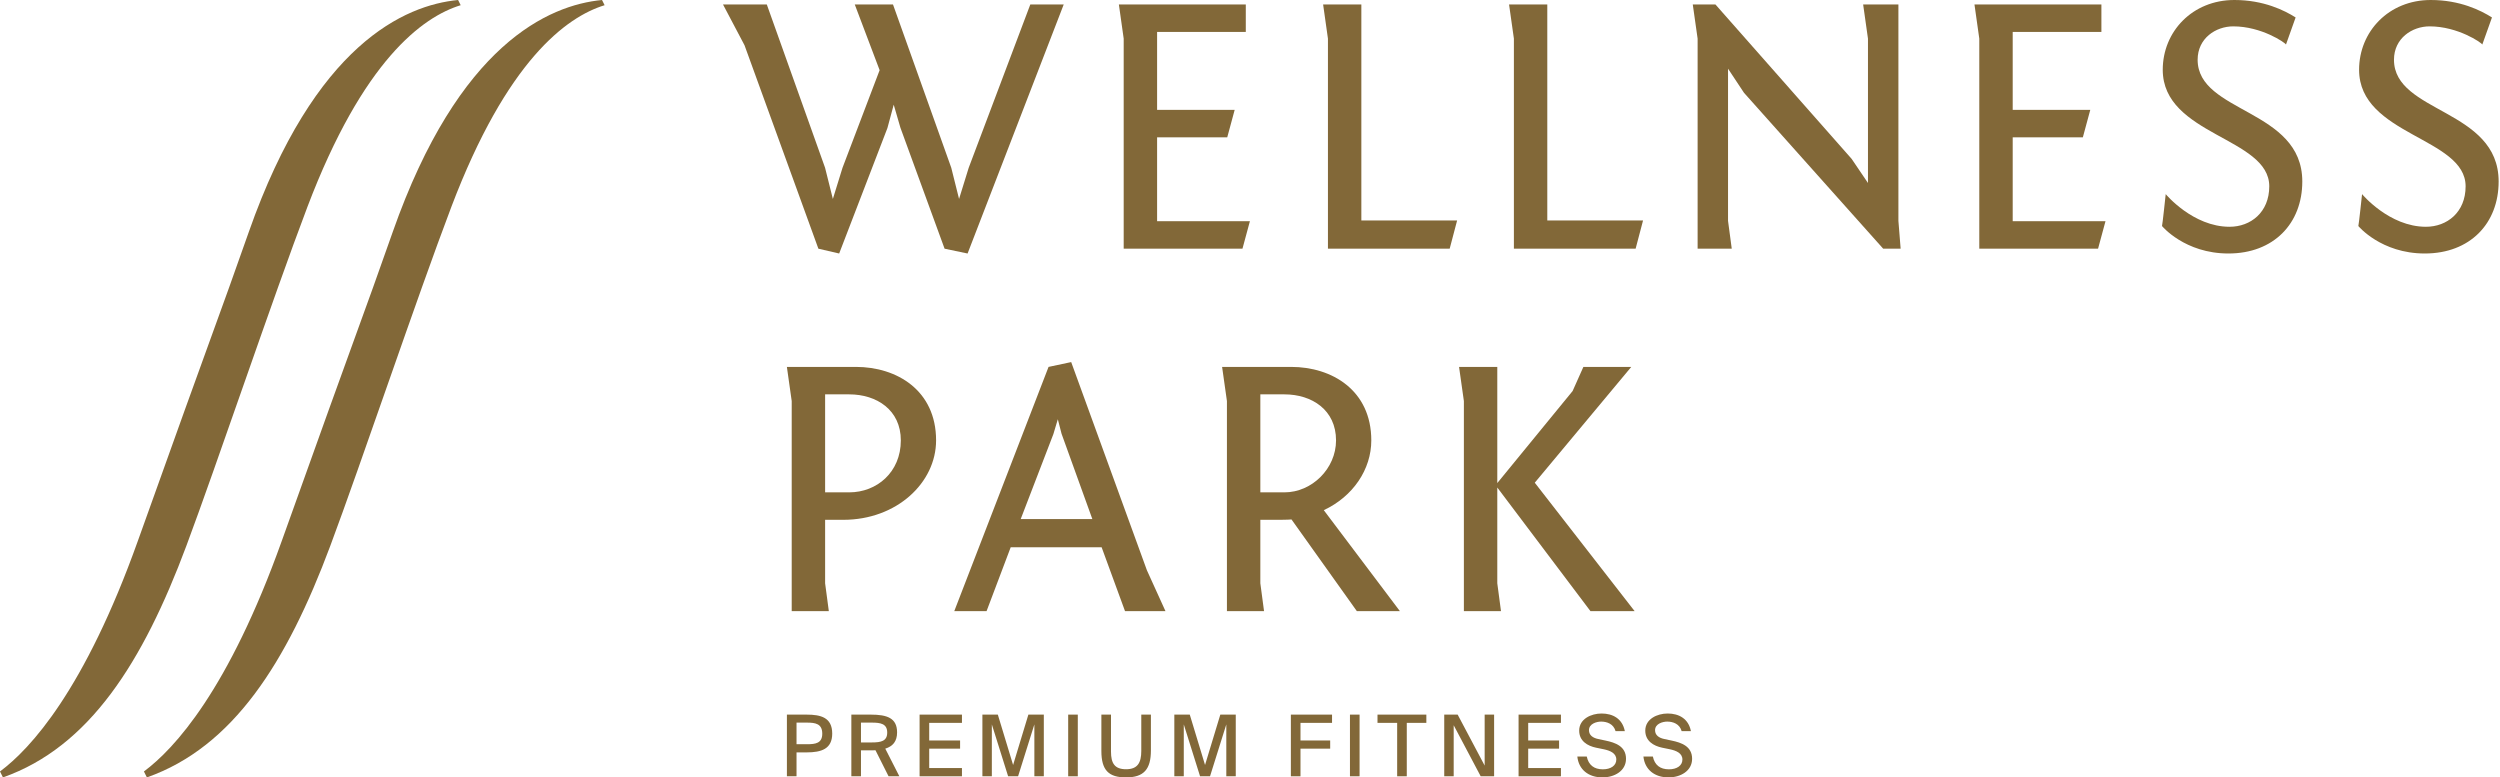
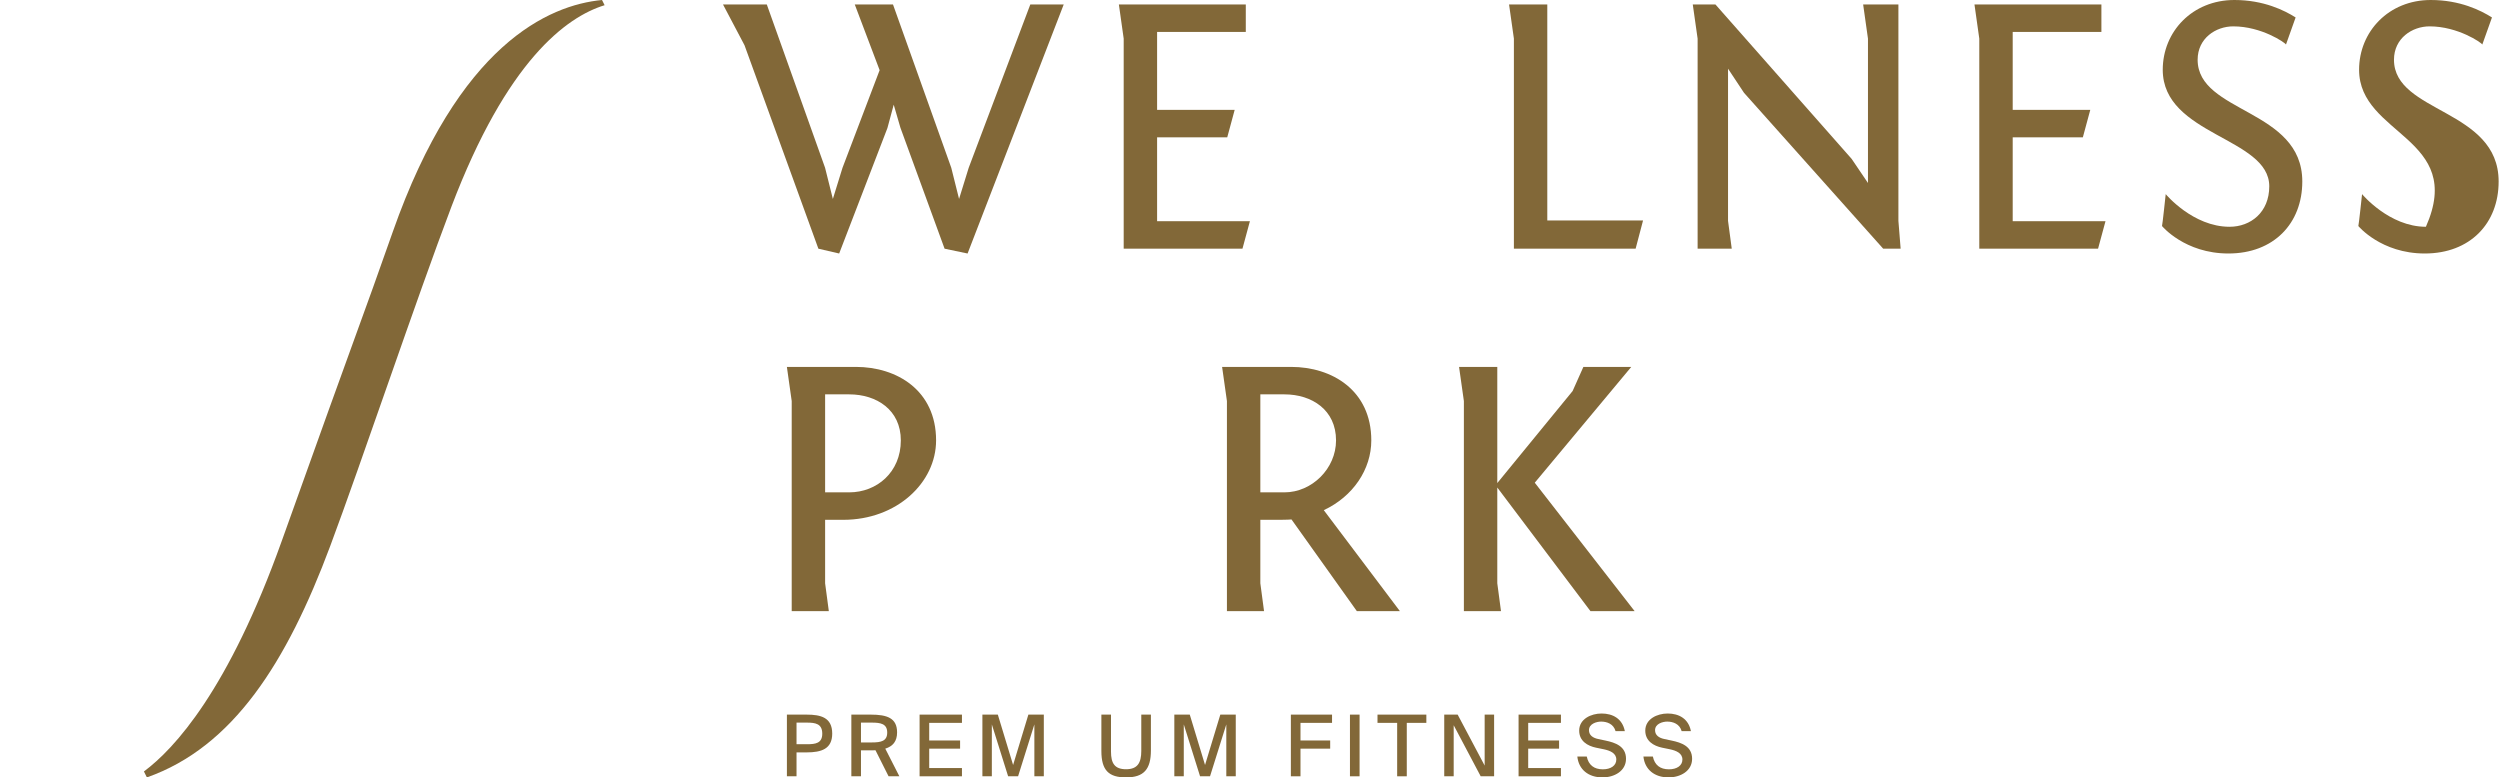
<svg xmlns="http://www.w3.org/2000/svg" width="447" height="139" viewBox="0 0 447 139" fill="none">
  <path d="M153.038 65.603C160.339 65.603 167.372 69.784 167.372 78.741C167.372 86.307 160.339 92.943 150.782 92.943H147.531V104.29L148.193 109.268H141.557V71.708L140.695 65.603H153.038ZM151.845 88.033C156.754 88.033 161.068 84.449 161.068 78.741C161.068 73.3 156.754 70.512 151.845 70.512H147.531V88.033H151.845Z" fill="#826838" />
-   <path d="M187.481 65.603L191.529 64.74L205.068 101.968L208.385 109.268H201.152L196.972 97.853H180.712L176.399 109.268H170.625L187.481 65.603ZM182.503 92.81H195.312L189.804 77.547L189.14 74.959L188.345 77.614L182.503 92.81Z" fill="#826838" />
  <path d="M242.602 109.268L230.921 92.877C230.19 92.943 229.263 92.943 225.348 92.943V104.29L226.01 109.268H219.375V71.708L218.512 65.603H230.855C238.155 65.603 245.188 69.784 245.188 78.741C245.188 83.918 241.938 88.763 236.694 91.218L250.299 109.268H242.602ZM229.661 88.033C234.571 88.033 238.884 83.785 238.884 78.741C238.884 73.3 234.571 70.512 229.661 70.512H225.348V88.033H229.661Z" fill="#826838" />
  <path d="M284.371 109.268L267.715 87.169V104.29L268.377 109.268H261.742V71.708L260.879 65.603H267.715V86.374L281.185 69.916L283.109 65.603H291.67L274.417 86.307L292.268 109.268H284.371Z" fill="#826838" />
  <path d="M173.004 45.327L168.891 44.466L160.993 22.832L159.797 18.718L158.67 22.897L150.043 45.327L146.327 44.466L133.122 8.098L129.273 0.799H137.104L147.523 29.997L148.916 35.573L150.642 29.997L157.277 12.546L152.832 0.799H159.668L170.087 29.997L171.48 35.573L173.205 29.997L184.219 0.799H190.193L173.004 45.327Z" fill="#826838" />
  <path d="M200.916 6.906L200.055 0.799H222.748V5.71H206.89V19.648H220.759L219.431 24.555H206.89V39.555H223.481L222.153 44.466H200.916V6.906Z" fill="#826838" />
-   <path d="M237.436 6.906L236.574 0.799H243.41V39.422H260.532L259.203 44.466H237.436V6.906Z" fill="#826838" />
  <path d="M270.684 6.906L269.82 0.799H276.656V39.422H293.777L292.449 44.466H270.684V6.906Z" fill="#826838" />
  <path d="M339.435 39.486L339.834 44.466H336.714L311.827 16.592L308.972 12.28V39.486L309.637 44.466H303.534V6.906L302.668 0.799H306.718L331.073 28.407L333.993 32.719V6.906L333.131 0.799H339.435V39.486Z" fill="#826838" />
  <path d="M353.897 6.906L353.035 0.799H375.731V5.71H359.871V19.648H373.74L372.413 24.555H359.871V39.555H376.461L375.133 44.466H353.897V6.906Z" fill="#826838" />
  <path d="M387.23 34.709C387.23 34.709 392.076 40.547 398.645 40.547C402.427 40.547 405.745 37.958 405.745 33.313C405.745 24.553 386.699 24.223 386.699 12.476C386.699 5.64 392.009 0 399.507 0C404.751 0 408.467 1.86 410.457 3.12L408.732 7.963C408.599 7.633 404.352 4.714 399.308 4.714C396.19 4.714 392.937 6.836 392.937 10.684C392.937 20.241 411.651 19.444 411.651 32.451C411.651 39.951 406.542 45.325 398.446 45.325C390.614 45.325 386.566 40.414 386.566 40.414C386.633 40.349 387.23 34.709 387.23 34.709Z" fill="#826838" />
-   <path d="M422.336 34.709C422.336 34.709 427.181 40.547 433.751 40.547C437.533 40.547 440.851 37.958 440.851 33.313C440.851 24.553 421.805 24.223 421.805 12.476C421.805 5.64 427.114 0 434.613 0C439.856 0 443.572 1.86 445.563 3.12L443.837 7.963C443.705 7.633 439.458 4.714 434.413 4.714C431.295 4.714 428.043 6.836 428.043 10.684C428.043 20.241 446.756 19.444 446.756 32.451C446.756 39.951 441.648 45.325 433.552 45.325C425.72 45.325 421.672 40.414 421.672 40.414C421.738 40.349 422.336 34.709 422.336 34.709Z" fill="#826838" />
+   <path d="M422.336 34.709C422.336 34.709 427.181 40.547 433.751 40.547C440.851 24.553 421.805 24.223 421.805 12.476C421.805 5.64 427.114 0 434.613 0C439.856 0 443.572 1.86 445.563 3.12L443.837 7.963C443.705 7.633 439.458 4.714 434.413 4.714C431.295 4.714 428.043 6.836 428.043 10.684C428.043 20.241 446.756 19.444 446.756 32.451C446.756 39.951 441.648 45.325 433.552 45.325C425.72 45.325 421.672 40.414 421.672 40.414C421.738 40.349 422.336 34.709 422.336 34.709Z" fill="#826838" />
  <path d="M140.699 127.773H144.214C146.749 127.773 148.801 128.275 148.801 131.166C148.801 133.919 146.855 134.528 144.214 134.528H142.419V138.802H140.699V127.773ZM144.275 129.203H142.419V133.067H144.32C145.829 133.067 147.021 132.885 147.021 131.181C147.021 129.386 145.768 129.203 144.275 129.203Z" fill="#826838" />
  <path d="M158.876 138.802L156.537 134.147C156.311 134.162 156.069 134.162 155.828 134.162H153.942V138.802H152.222V127.773H155.692C158.634 127.773 160.399 128.397 160.399 130.953C160.399 132.535 159.66 133.432 158.287 133.858L160.807 138.802H158.876ZM155.888 129.203H153.942V132.748H155.919C157.533 132.748 158.634 132.504 158.634 130.983C158.634 129.401 157.442 129.203 155.888 129.203Z" fill="#826838" />
  <path d="M164.423 138.802V127.773H171.997V129.249H166.143V132.398H171.665V133.858H166.143V137.327H171.997V138.802H164.423Z" fill="#826838" />
  <path d="M182.033 138.802H180.253L177.341 129.523V138.802H175.652V127.773H178.412L181.143 136.779L183.874 127.773H186.635V138.802H184.945V129.523L182.033 138.802Z" fill="#826838" />
-   <path d="M192.71 127.773V138.802H190.991V127.773H192.71Z" fill="#826838" />
  <path d="M196.926 127.773H198.646V134.391C198.646 136.475 199.295 137.54 201.346 137.54C203.398 137.54 204.062 136.384 204.062 134.269V127.773H205.782V134.178C205.782 137.524 204.53 139 201.346 139C198.254 139 196.926 137.753 196.926 134.269V127.773Z" fill="#826838" />
  <path d="M216.352 138.802H214.572L211.66 129.523V138.802H209.97V127.773H212.731L215.462 136.779L218.193 127.773H220.954V138.802H219.264V129.523L216.352 138.802Z" fill="#826838" />
  <path d="M230.807 138.802V127.773H238.169V129.249H232.527V132.398H237.837V133.858H232.527V138.802H230.807Z" fill="#826838" />
  <path d="M243.092 127.773V138.802H241.372V127.773H243.092Z" fill="#826838" />
  <path d="M249.812 138.802V129.249H246.297V127.773H255.032V129.249H251.532V138.802H249.812Z" fill="#826838" />
  <path d="M267.147 138.802H264.748L259.92 129.675V138.802H258.23V127.773H260.629L265.457 136.886V127.773H267.147V138.802Z" fill="#826838" />
  <path d="M271.521 138.802V127.773H279.095V129.249H273.241V132.398H278.763V133.858H273.241V137.327H279.095V138.802H271.521Z" fill="#826838" />
  <path d="M286.733 133.965L285.39 133.691C283.836 133.371 282.358 132.489 282.358 130.633C282.358 128.549 284.5 127.575 286.356 127.575C288.377 127.575 290.082 128.503 290.52 130.724H288.86C288.498 129.431 287.321 129.021 286.28 129.021C285.481 129.021 284.108 129.401 284.108 130.557C284.108 131.47 284.817 131.941 285.767 132.139L287.065 132.413C288.815 132.778 290.731 133.432 290.731 135.669C290.731 137.859 288.634 139 286.522 139C284.002 139 282.267 137.585 282.026 135.273H283.715C284.032 136.794 285.028 137.555 286.582 137.555C288.015 137.555 288.996 136.886 288.996 135.805C288.996 134.665 287.894 134.208 286.733 133.965Z" fill="#826838" />
  <path d="M298.551 133.965L297.208 133.691C295.654 133.371 294.175 132.489 294.175 130.633C294.175 128.549 296.318 127.575 298.173 127.575C300.195 127.575 301.9 128.503 302.337 130.724H300.678C300.316 129.431 299.139 129.021 298.098 129.021C297.298 129.021 295.925 129.401 295.925 130.557C295.925 131.47 296.635 131.941 297.585 132.139L298.882 132.413C300.633 132.778 302.549 133.432 302.549 135.669C302.549 137.859 300.451 139 298.339 139C295.82 139 294.085 137.585 293.843 135.273H295.533C295.85 136.794 296.846 137.555 298.4 137.555C299.833 137.555 300.814 136.886 300.814 135.805C300.814 134.665 299.712 134.208 298.551 133.965Z" fill="#826838" />
  <path d="M107.641 0C98.153 0.91 82.018 7.885 70.223 41.468C64.416 57.996 64.842 56.233 50.396 96.679C40.871 123.349 31.212 133.865 25.734 137.937L26.263 139C41.701 133.556 51.28 118.424 59.041 97.639C64.588 82.787 74.485 53.364 80.708 36.972C90.617 10.874 101.235 3.042 108.105 0.93L107.641 0Z" fill="#826838" />
-   <path d="M81.907 0C72.418 0.91 56.284 7.885 44.488 41.468C38.681 57.996 39.107 56.233 24.662 96.679C15.136 123.349 5.477 133.865 0 137.937L0.529 139C15.967 133.556 25.545 118.424 33.307 97.639C38.853 82.787 48.75 53.364 54.974 36.972C64.883 10.874 75.501 3.042 82.37 0.93L81.907 0Z" fill="#826838" />
</svg>